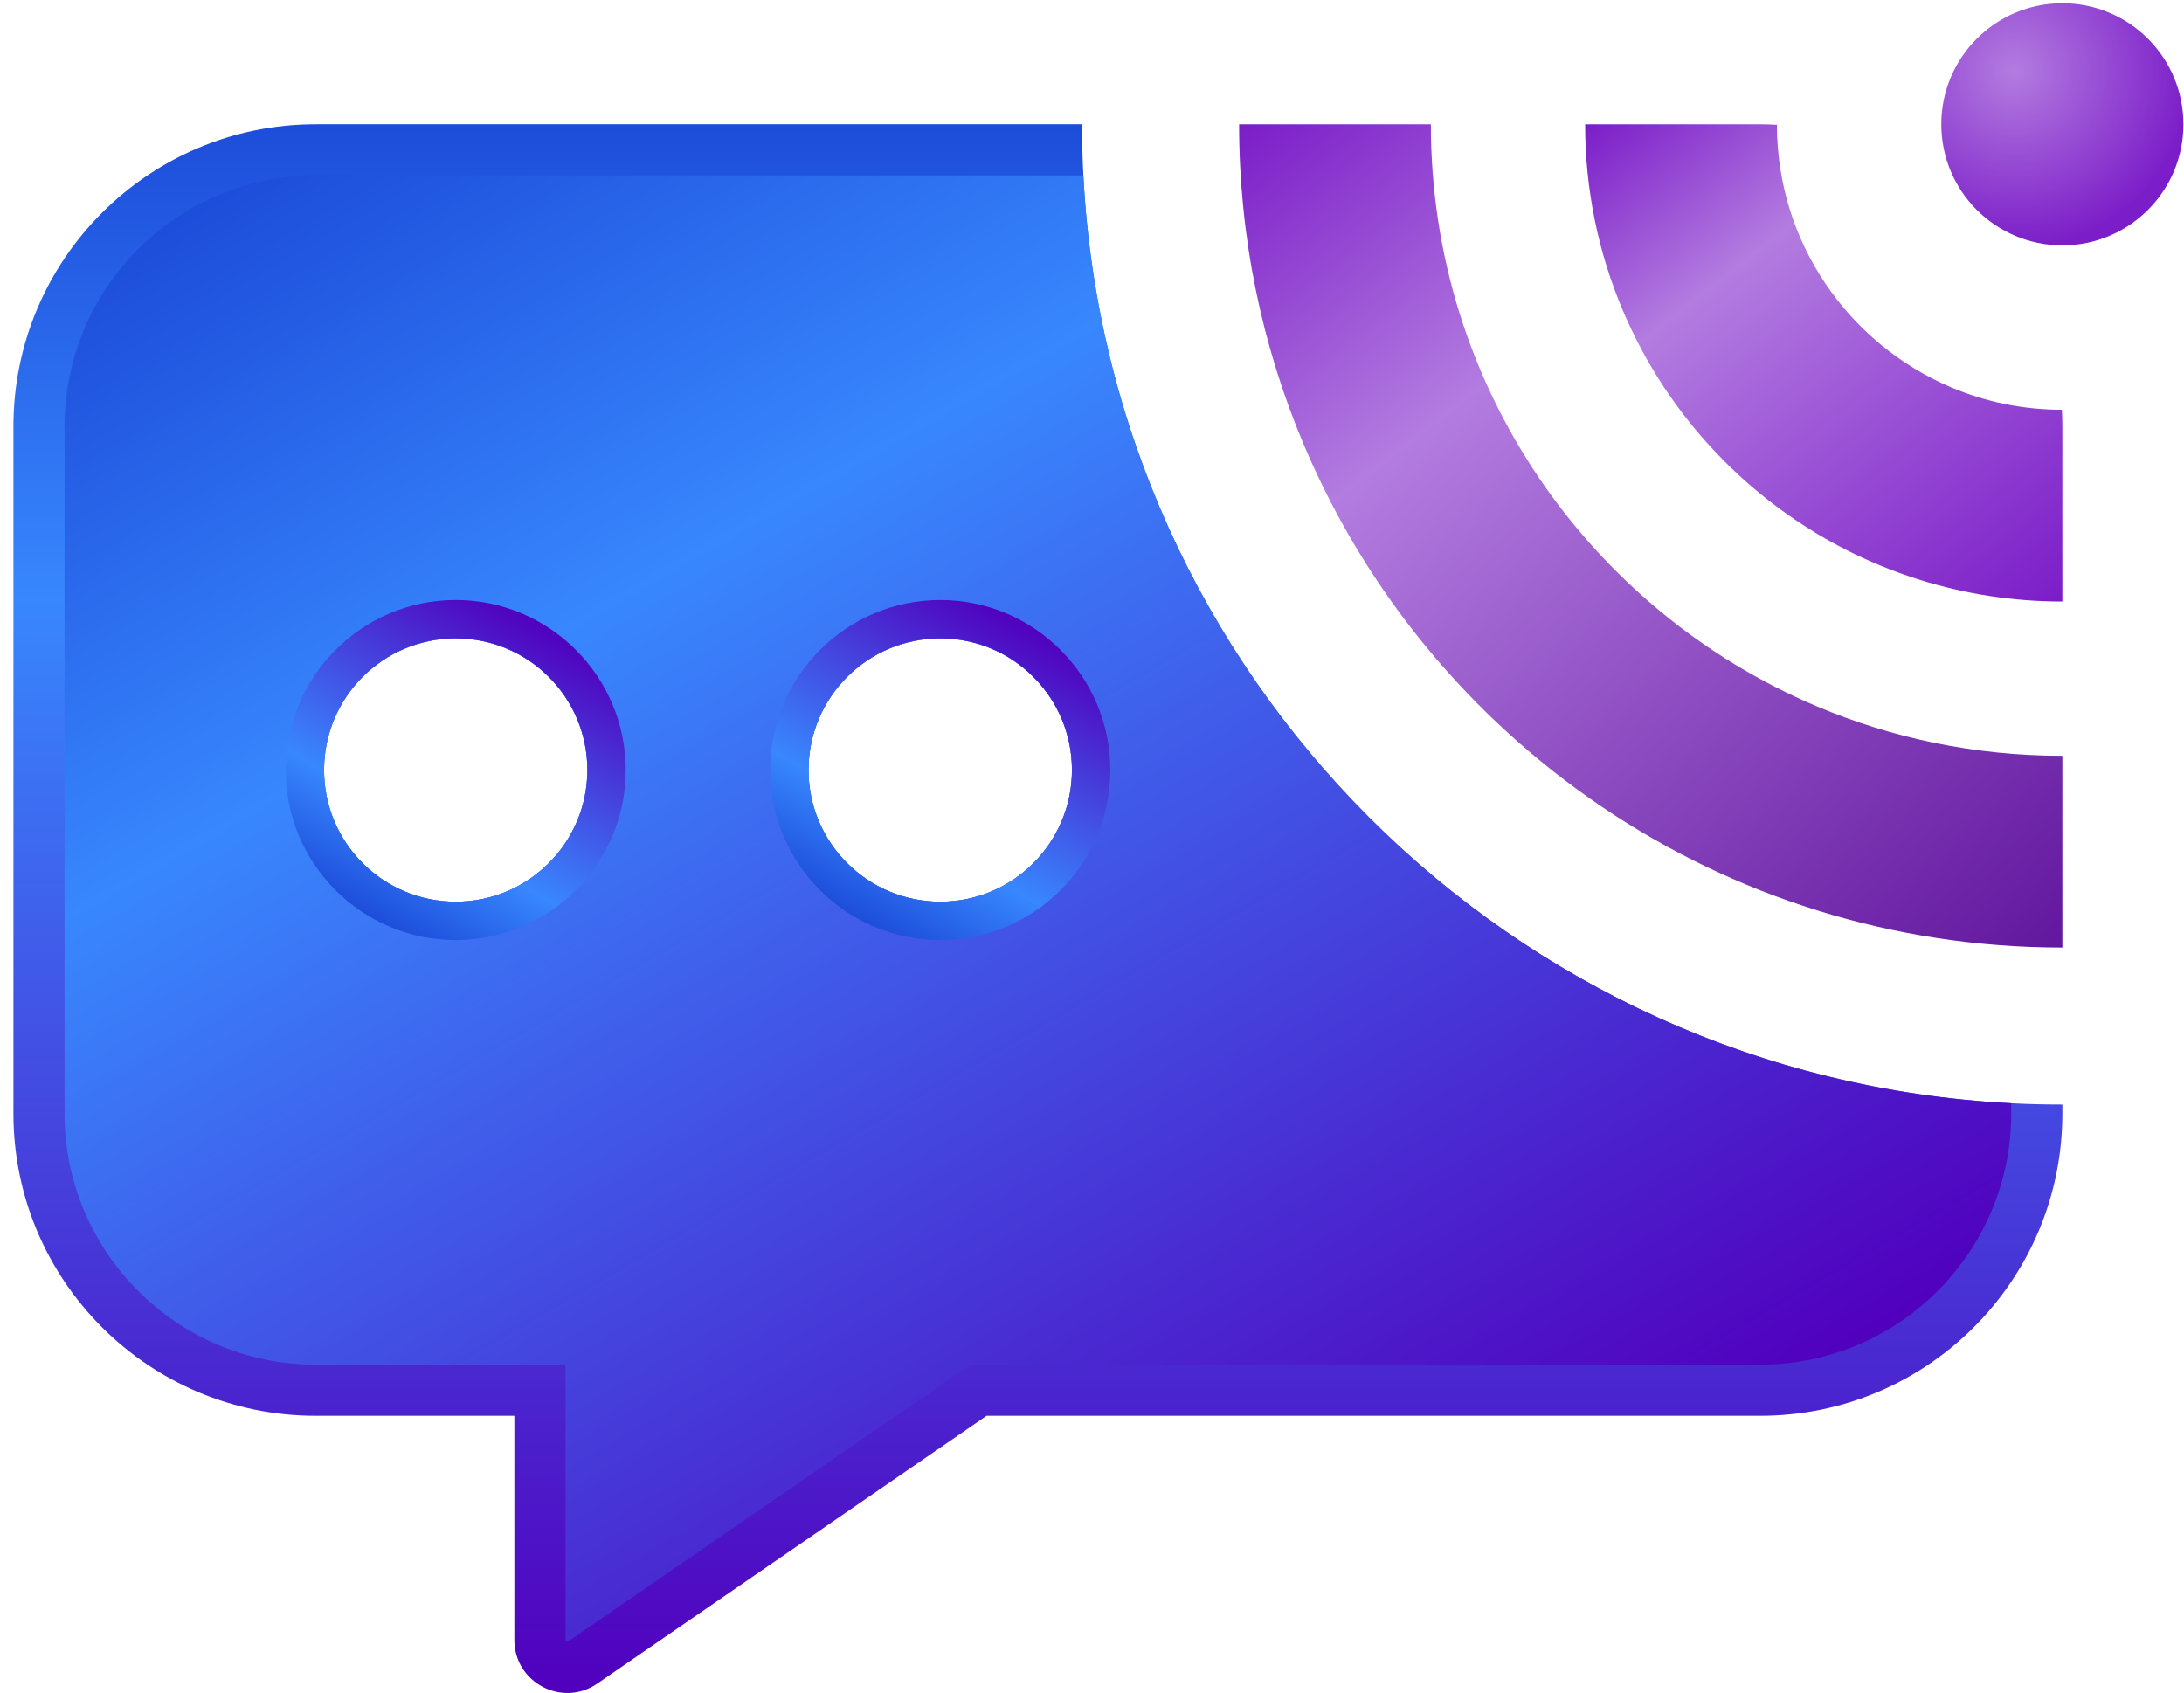
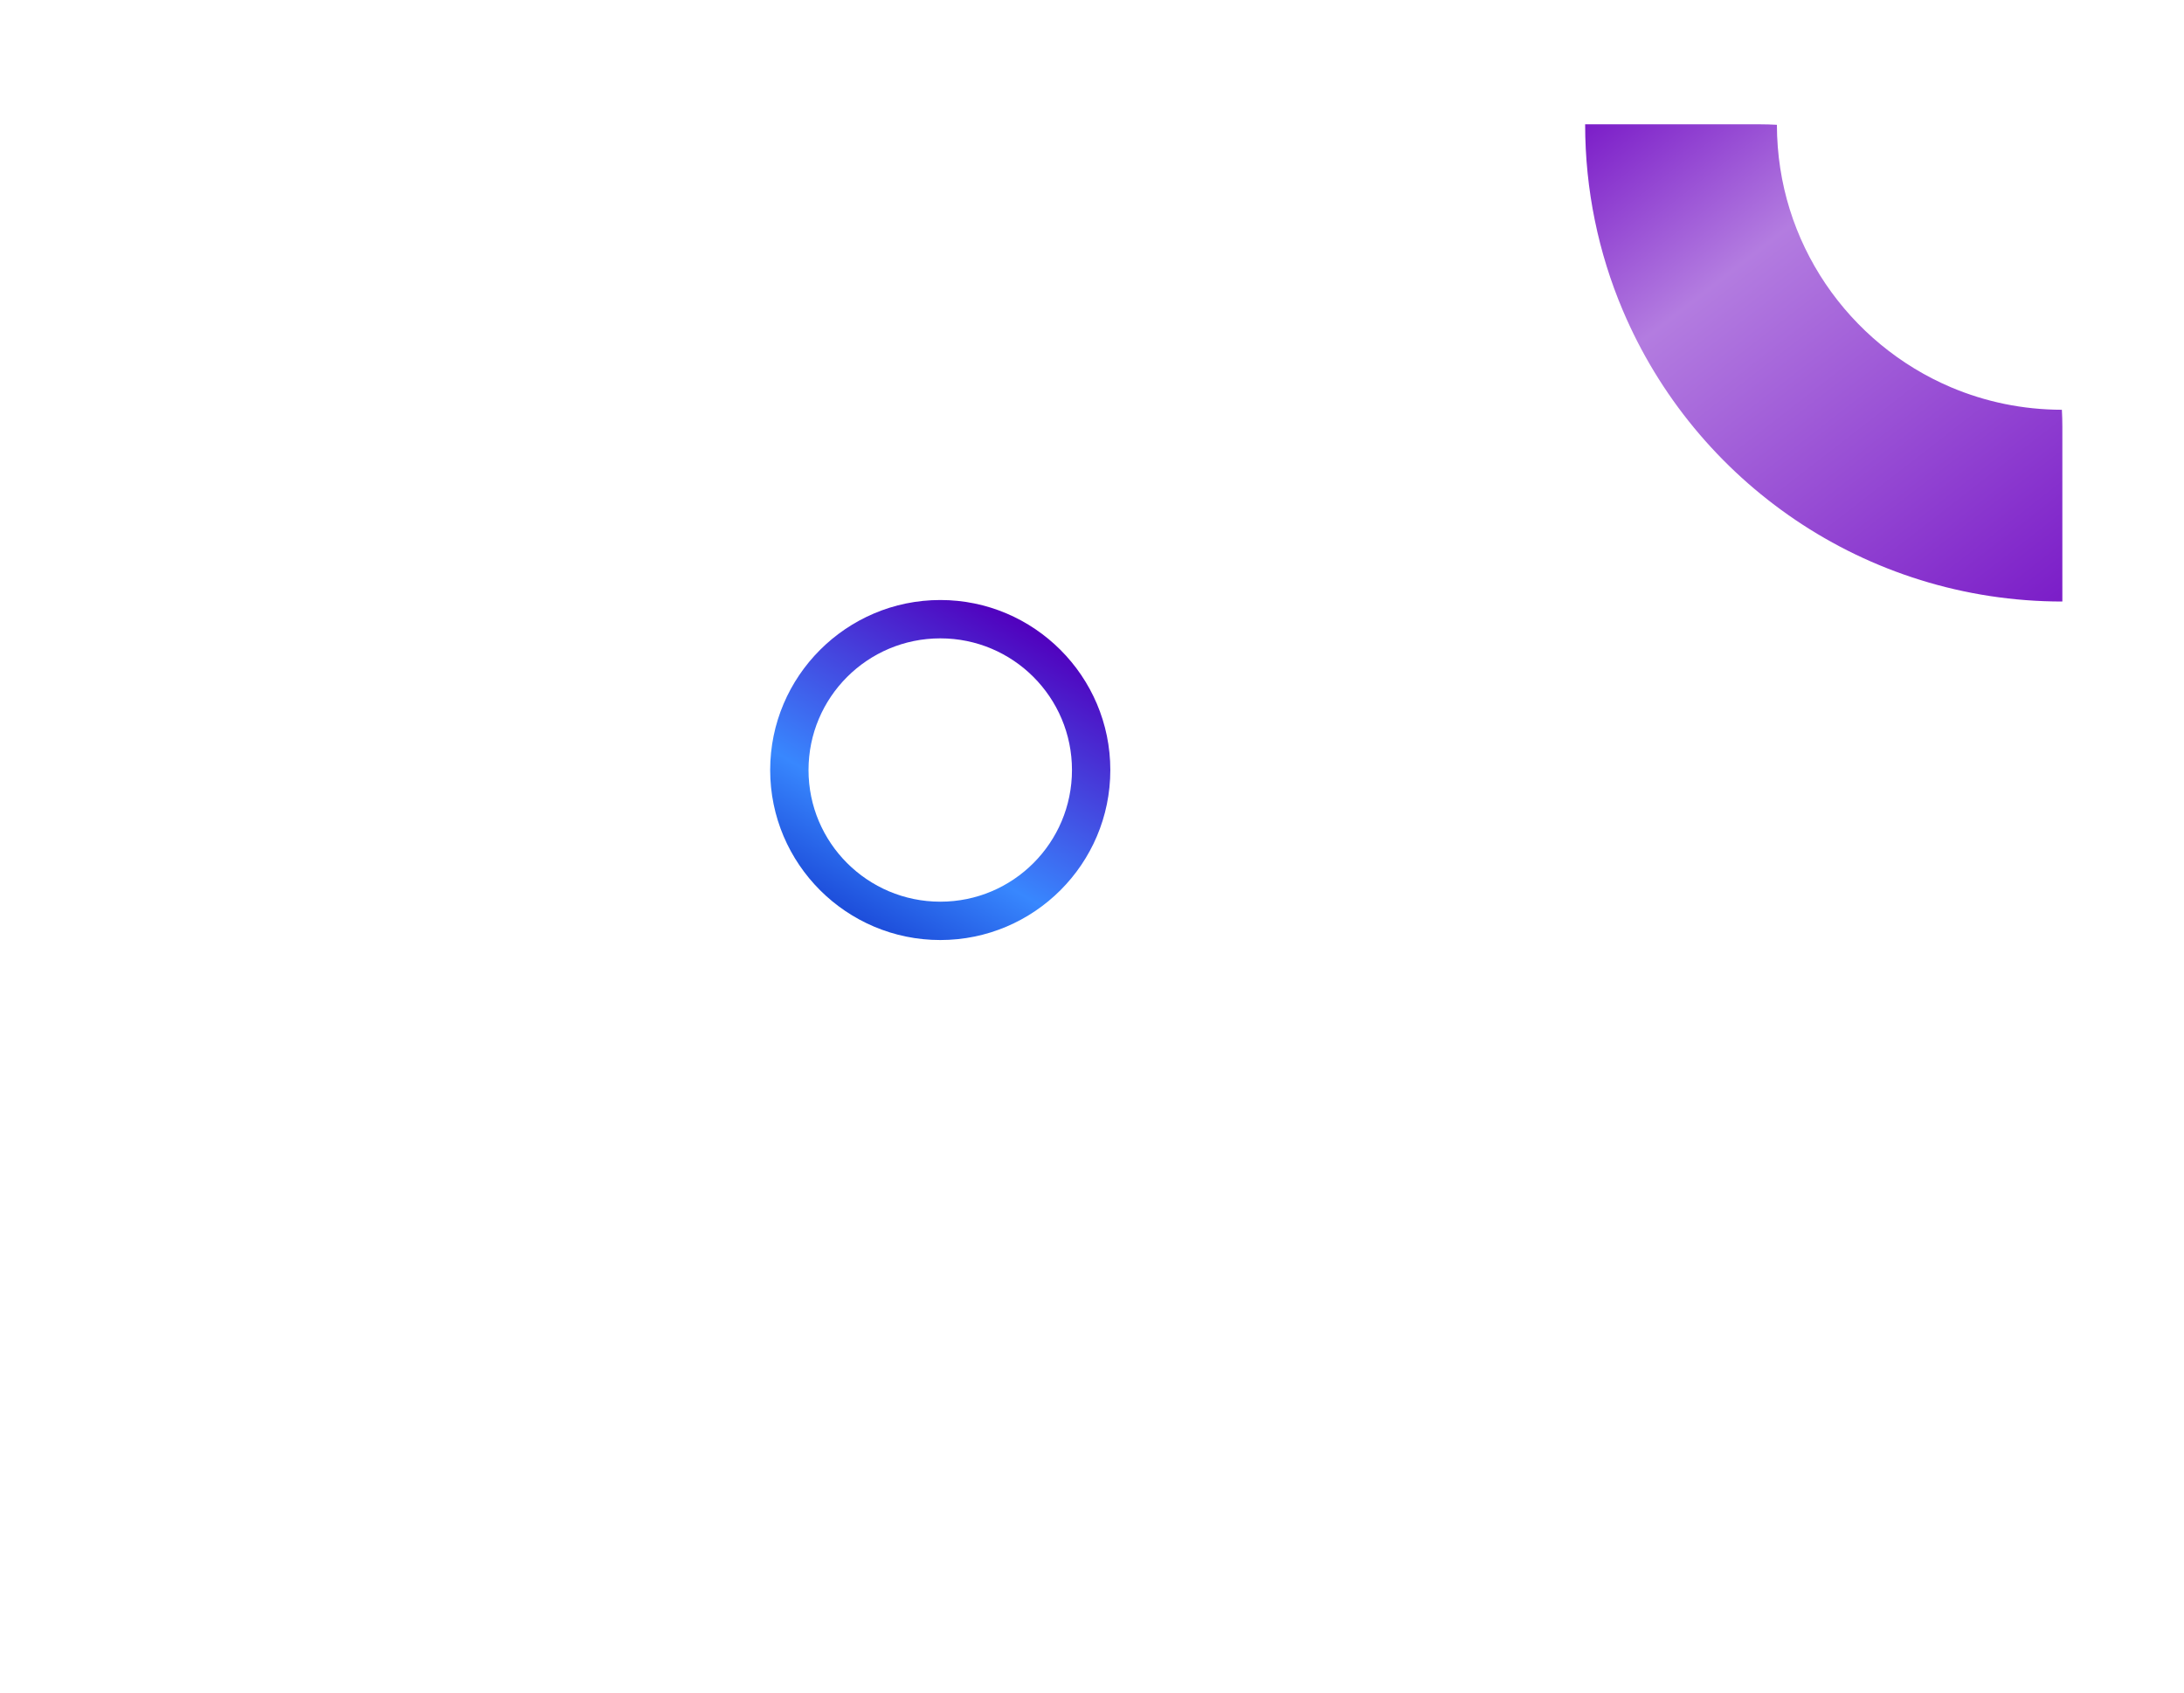
<svg xmlns="http://www.w3.org/2000/svg" width="129" height="100" viewBox="0 0 129 100" fill="none">
-   <path d="M118.796 65.166C89.222 63.649 65.506 39.933 63.989 10.359C63.936 9.355 63.913 8.351 63.913 7.339H18.649C8.789 7.339 0.793 15.335 0.793 25.195V65.77C0.793 75.631 8.789 83.627 18.649 83.627H30.382V96.87C30.382 99.384 33.206 100.871 35.275 99.445L58.273 83.627H103.96C113.82 83.627 121.816 75.631 121.816 65.77V65.242C120.804 65.242 119.8 65.219 118.796 65.166ZM34.694 45.483C34.694 49.779 31.213 53.26 26.917 53.26C22.621 53.26 19.14 49.779 19.14 45.483C19.14 41.187 22.621 37.706 26.917 37.706C31.213 37.706 34.694 41.187 34.694 45.483ZM47.755 45.483C47.755 41.187 51.244 37.706 55.54 37.706C59.836 37.706 63.317 41.187 63.317 45.483C63.317 49.779 59.836 53.26 55.54 53.26C51.244 53.26 47.755 49.779 47.755 45.483Z" fill="url(#paint0_linear_558_129)" />
-   <path d="M63.989 10.359H18.65C10.465 10.359 3.813 17.018 3.813 25.195V65.77C3.813 73.947 10.465 80.607 18.65 80.607H33.403V96.87C33.403 96.976 33.516 96.983 33.516 96.983L33.562 96.953L57.33 80.607H103.96C112.137 80.607 118.796 73.947 118.796 65.77V65.166C89.222 63.649 65.507 39.934 63.989 10.359ZM55.54 53.26C51.244 53.26 47.756 49.779 47.756 45.483C47.756 41.187 51.244 37.706 55.54 37.706C59.836 37.706 63.317 41.187 63.317 45.483C63.317 49.779 59.836 53.26 55.54 53.26ZM26.917 53.26C22.621 53.26 19.14 49.779 19.14 45.483C19.14 41.187 22.621 37.706 26.917 37.706C31.213 37.706 34.694 41.187 34.694 45.483C34.694 49.779 31.213 53.26 26.917 53.26Z" fill="url(#paint1_linear_558_129)" />
-   <path d="M26.917 35.441C21.375 35.441 16.875 39.949 16.875 45.483C16.875 51.025 21.375 55.525 26.917 55.525C32.451 55.525 36.959 51.025 36.959 45.483C36.959 39.949 32.451 35.441 26.917 35.441ZM26.917 53.26C22.621 53.26 19.14 49.779 19.14 45.483C19.14 41.187 22.621 37.706 26.917 37.706C31.213 37.706 34.694 41.187 34.694 45.483C34.694 49.779 31.213 53.26 26.917 53.26Z" fill="url(#paint2_linear_558_129)" />
-   <path d="M55.541 35.441C49.999 35.441 45.491 39.949 45.491 45.483C45.491 51.025 49.999 55.525 55.541 55.525C61.075 55.525 65.582 51.025 65.582 45.483C65.582 39.949 61.075 35.441 55.541 35.441ZM55.541 53.26C51.245 53.26 47.756 49.779 47.756 45.483C47.756 41.187 51.245 37.706 55.541 37.706C59.837 37.706 63.317 41.187 63.317 45.483C63.317 49.779 59.837 53.26 55.541 53.26Z" fill="url(#paint3_linear_558_129)" />
-   <path d="M121.815 14.492C125.764 14.492 128.965 11.291 128.965 7.342C128.965 3.393 125.764 0.192 121.815 0.192C117.866 0.192 114.665 3.393 114.665 7.342C114.665 11.291 117.866 14.492 121.815 14.492Z" fill="url(#paint4_radial_558_129)" />
-   <path d="M107.297 41.715C100.611 38.888 94.904 34.15 90.881 28.194C86.858 22.233 84.516 15.087 84.514 7.341H73.189C73.188 14.04 74.549 20.45 77.012 26.271C80.707 35.005 86.866 42.418 94.624 47.66C102.378 52.903 111.764 55.971 121.816 55.969V44.643C116.649 44.643 111.757 43.6 107.297 41.715Z" fill="url(#paint5_linear_558_129)" />
+   <path d="M55.541 35.441C49.999 35.441 45.491 39.949 45.491 45.483C45.491 51.025 49.999 55.525 55.541 55.525C61.075 55.525 65.582 51.025 65.582 45.483C65.582 39.949 61.075 35.441 55.541 35.441M55.541 53.26C51.245 53.26 47.756 49.779 47.756 45.483C47.756 41.187 51.245 37.706 55.541 37.706C59.837 37.706 63.317 41.187 63.317 45.483C63.317 49.779 59.837 53.26 55.541 53.26Z" fill="url(#paint3_linear_558_129)" />
  <path d="M106.051 30.712C110.543 33.751 115.997 35.532 121.815 35.53V25.198C121.815 24.864 121.805 24.533 121.787 24.204C119.454 24.199 117.259 23.729 115.253 22.882C112.235 21.606 109.648 19.46 107.829 16.766C106.016 14.075 104.962 10.872 104.954 7.371C104.625 7.352 104.293 7.342 103.96 7.342H93.628C93.627 11.218 94.417 14.941 95.845 18.315C97.988 23.382 101.555 27.674 106.051 30.712Z" fill="url(#paint6_linear_558_129)" />
  <defs>
    <linearGradient id="paint0_linear_558_129" x1="61.304" y1="7.339" x2="61.304" y2="100" gradientUnits="userSpaceOnUse">
      <stop stop-color="#1D4DDA" />
      <stop offset="0.303" stop-color="#3887FE" />
      <stop offset="1" stop-color="#5100BD" />
    </linearGradient>
    <linearGradient id="paint1_linear_558_129" x1="24.926" y1="4.443" x2="78.656" y2="97.506" gradientUnits="userSpaceOnUse">
      <stop stop-color="#1D4DDA" />
      <stop offset="0.303" stop-color="#3887FE" />
      <stop offset="1" stop-color="#5100BD" />
    </linearGradient>
    <linearGradient id="paint2_linear_558_129" x1="21.896" y1="54.179" x2="31.936" y2="36.789" gradientUnits="userSpaceOnUse">
      <stop stop-color="#1D4DDA" />
      <stop offset="0.303" stop-color="#3887FE" />
      <stop offset="1" stop-color="#5100BD" />
    </linearGradient>
    <linearGradient id="paint3_linear_558_129" x1="50.517" y1="54.179" x2="60.558" y2="36.788" gradientUnits="userSpaceOnUse">
      <stop stop-color="#1D4DDA" />
      <stop offset="0.303" stop-color="#3887FE" />
      <stop offset="1" stop-color="#5100BD" />
    </linearGradient>
    <radialGradient id="paint4_radial_558_129" cx="0" cy="0" r="1" gradientUnits="userSpaceOnUse" gradientTransform="translate(118.971 4.186) scale(10.557)">
      <stop stop-color="#B37CE0" />
      <stop offset="1" stop-color="#7B1DC8" />
    </radialGradient>
    <linearGradient id="paint5_linear_558_129" x1="75.268" y1="5.725" x2="117.142" y2="59.602" gradientUnits="userSpaceOnUse">
      <stop stop-color="#7B1DC8" />
      <stop offset="0.307" stop-color="#B37CE0" />
      <stop offset="1" stop-color="#62179E" />
    </linearGradient>
    <linearGradient id="paint6_linear_558_129" x1="95.977" y1="5.515" x2="120.251" y2="36.746" gradientUnits="userSpaceOnUse">
      <stop stop-color="#7B1DC8" />
      <stop offset="0.307" stop-color="#B37CE0" />
      <stop offset="1" stop-color="#7B1DC8" />
    </linearGradient>
  </defs>
</svg>